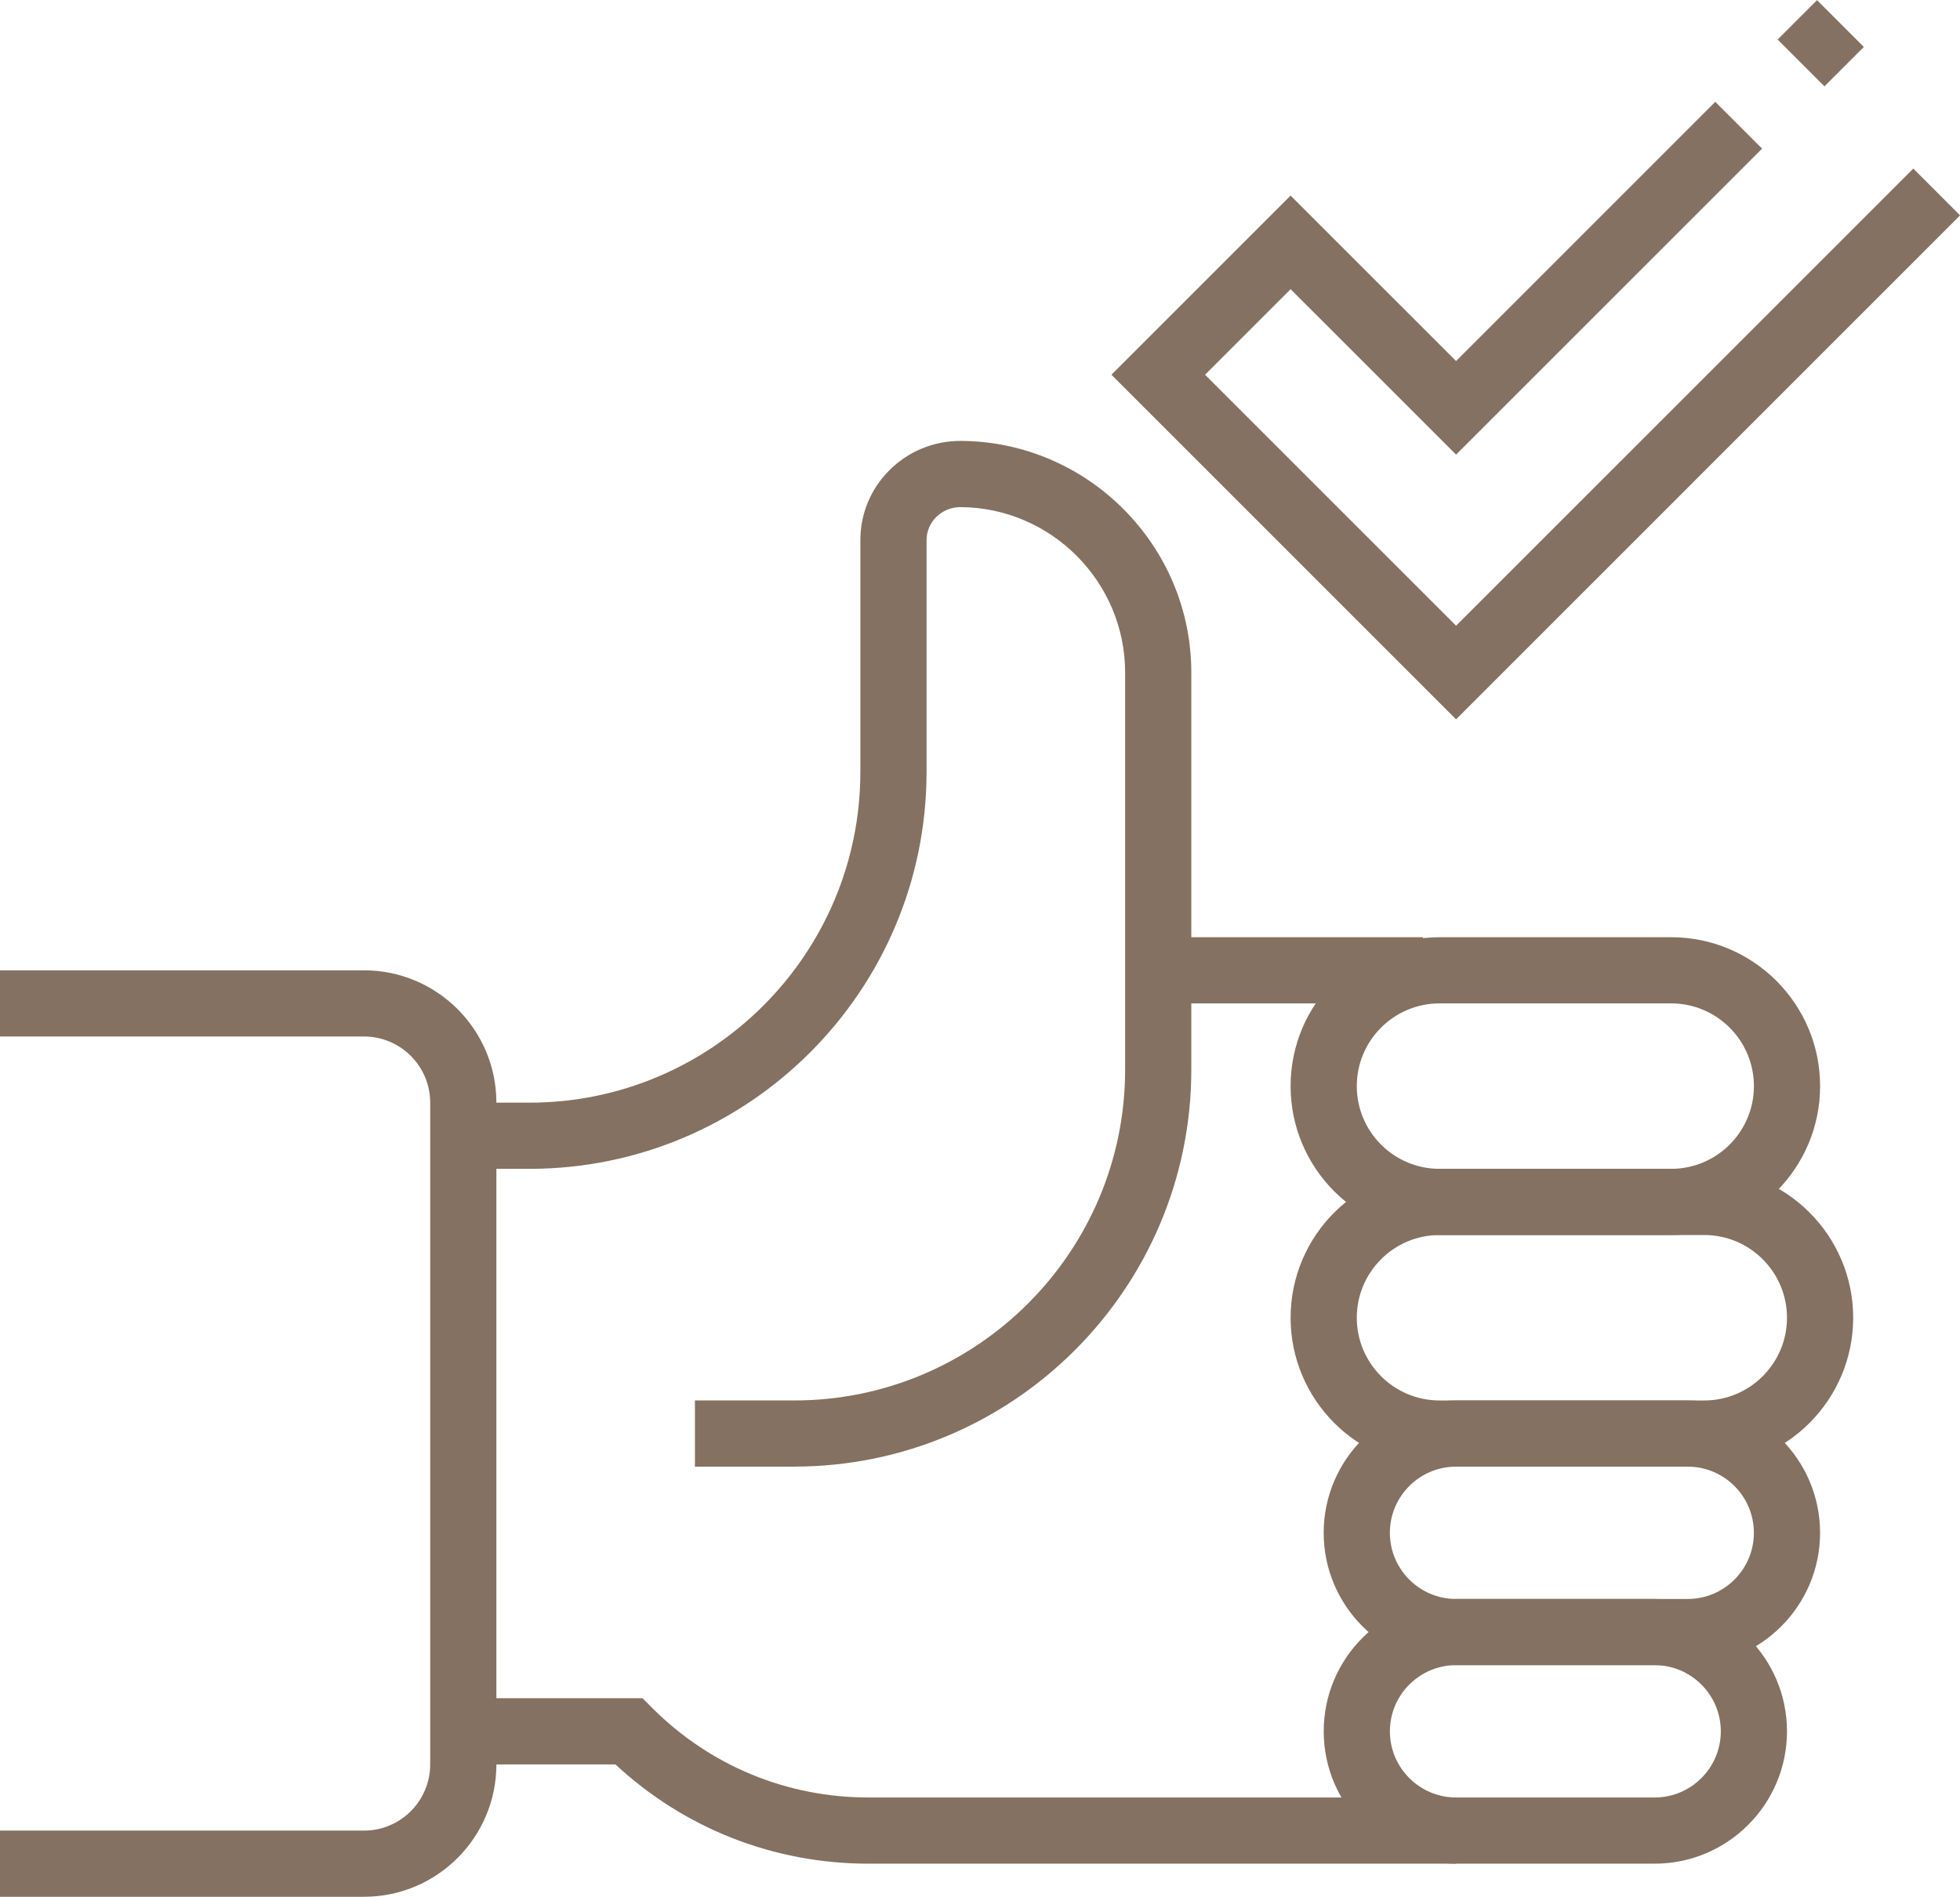
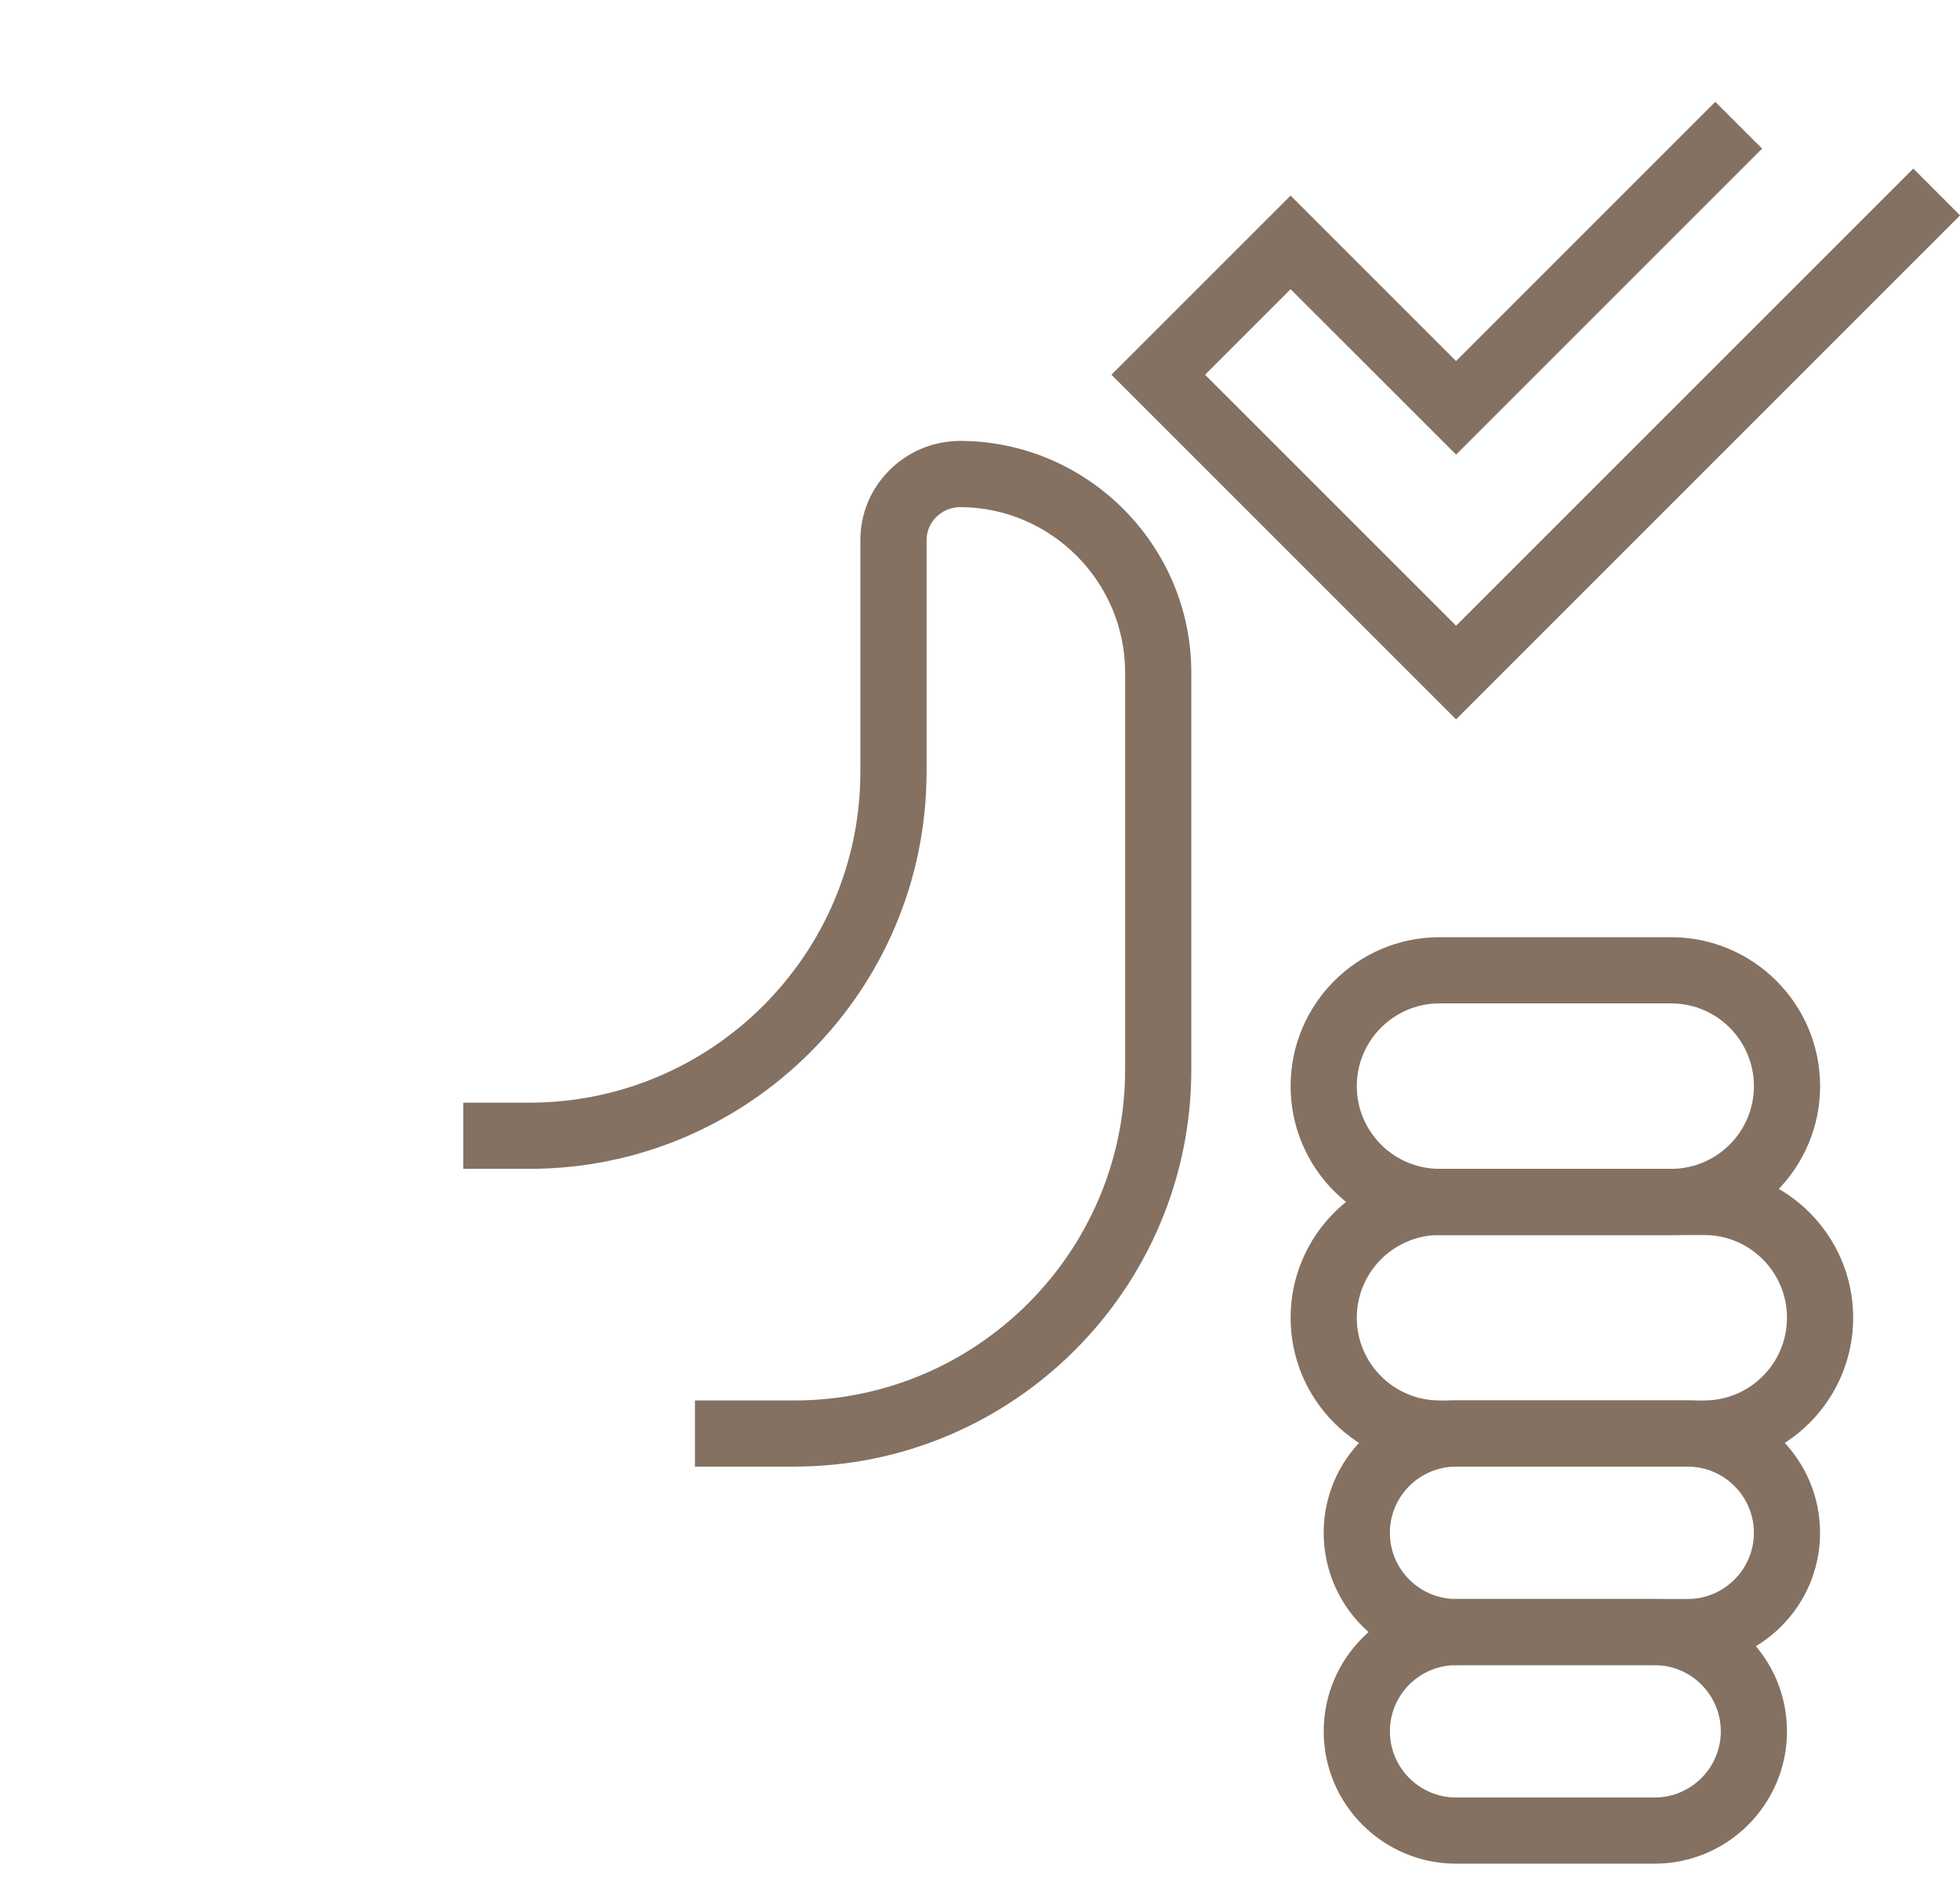
<svg xmlns="http://www.w3.org/2000/svg" fill="#847161" height="551.2" preserveAspectRatio="xMidYMid meet" version="1" viewBox="0.0 16.1 569.5 551.2" width="569.5" zoomAndPan="magnify">
  <g id="change1_1">
-     <path d="m105.77,567.31H0v-19.23h105.77c10.6,0,19.23-8.63,19.23-19.23v-192.31c0-10.6-8.63-19.23-19.23-19.23H0v-19.23h105.77c21.21,0,38.46,17.25,38.46,38.46v192.31c0,21.21-17.25,38.46-38.46,38.46Z" />
-   </g>
+     </g>
  <g id="change1_2">
    <path d="m230.77,442.31h-28.85v-19.23h28.85c53.02,0,96.15-43.14,96.15-96.15v-115.38c0-26.34-21.43-47.91-47.77-48.08h-.07c-2.67,0-5.17,1.02-7.05,2.89-1.81,1.79-2.81,4.19-2.81,6.72v67.31c0,63.63-51.76,115.38-115.38,115.38h-19.23v-19.23h19.23c53.02,0,96.15-43.14,96.15-96.15v-67.31c0-7.7,3.01-14.93,8.48-20.37,5.51-5.47,12.83-8.48,20.62-8.48h.18c36.87.24,66.88,30.43,66.88,67.31v115.38c0,63.63-51.76,115.38-115.38,115.38Z" />
  </g>
  <g id="change1_3">
    <path d="m485.58,375h-67.31c-23.86,0-43.27-19.41-43.27-43.27s19.41-43.27,43.27-43.27h67.31c23.86,0,43.27,19.41,43.27,43.27s-19.41,43.27-43.27,43.27Zm-67.31-67.31c-13.26,0-24.04,10.78-24.04,24.04s10.78,24.04,24.04,24.04h67.31c13.26,0,24.04-10.78,24.04-24.04s-10.78-24.04-24.04-24.04h-67.31Z" />
  </g>
  <g id="change1_4">
    <path d="m495.19,442.31h-76.92c-23.86,0-43.27-19.41-43.27-43.27s19.41-43.27,43.27-43.27h76.92c23.86,0,43.27,19.41,43.27,43.27s-19.41,43.27-43.27,43.27Zm-76.92-67.31c-13.26,0-24.04,10.78-24.04,24.04s10.78,24.04,24.04,24.04h76.92c13.26,0,24.04-10.78,24.04-24.04s-10.78-24.04-24.04-24.04h-76.92Z" />
  </g>
  <g id="change1_5">
    <path d="m490.38,500h-67.31c-21.21,0-38.46-17.25-38.46-38.46s17.25-38.46,38.46-38.46h67.31c21.21,0,38.46,17.25,38.46,38.46s-17.25,38.46-38.46,38.46Zm-67.31-57.69c-10.6,0-19.23,8.63-19.23,19.23s8.63,19.23,19.23,19.23h67.31c10.6,0,19.23-8.63,19.23-19.23s-8.63-19.23-19.23-19.23h-67.31Z" />
  </g>
  <g id="change1_6">
    <path d="m480.77,557.69h-57.69c-21.21,0-38.46-17.25-38.46-38.46s17.25-38.46,38.46-38.46h57.69c21.21,0,38.46,17.25,38.46,38.46s-17.25,38.46-38.46,38.46Zm-57.69-57.69c-10.6,0-19.23,8.63-19.23,19.23s8.63,19.23,19.23,19.23h57.69c10.6,0,19.23-8.63,19.23-19.23s-8.63-19.23-19.23-19.23h-57.69Z" />
  </g>
  <g id="change1_7">
-     <path d="m423.08,557.69h-170.75c-27.51,0-53.47-10.22-73.51-28.85h-44.2v-19.23h52.06l2.82,2.82c16.79,16.79,39.1,26.03,62.84,26.03h170.75v19.23Z" />
-   </g>
+     </g>
  <g id="change1_8">
    <path d="M423.08 225.14L322.94 125 375 72.94 423.08 121.02 498.4 45.69 512 59.29 423.08 148.21 375 100.14 350.14 125 423.08 197.94 555.93 65.09 569.52 78.69 423.08 225.14z" />
  </g>
  <g id="change1_9">
-     <path d="M520.94 19.05H537.13V38.28H520.94z" transform="rotate(-45 529.034 28.667)" />
-   </g>
+     </g>
  <g id="change1_10">
-     <path d="M336.54 288.46H413.46V307.69H336.54z" />
-   </g>
+     </g>
</svg>